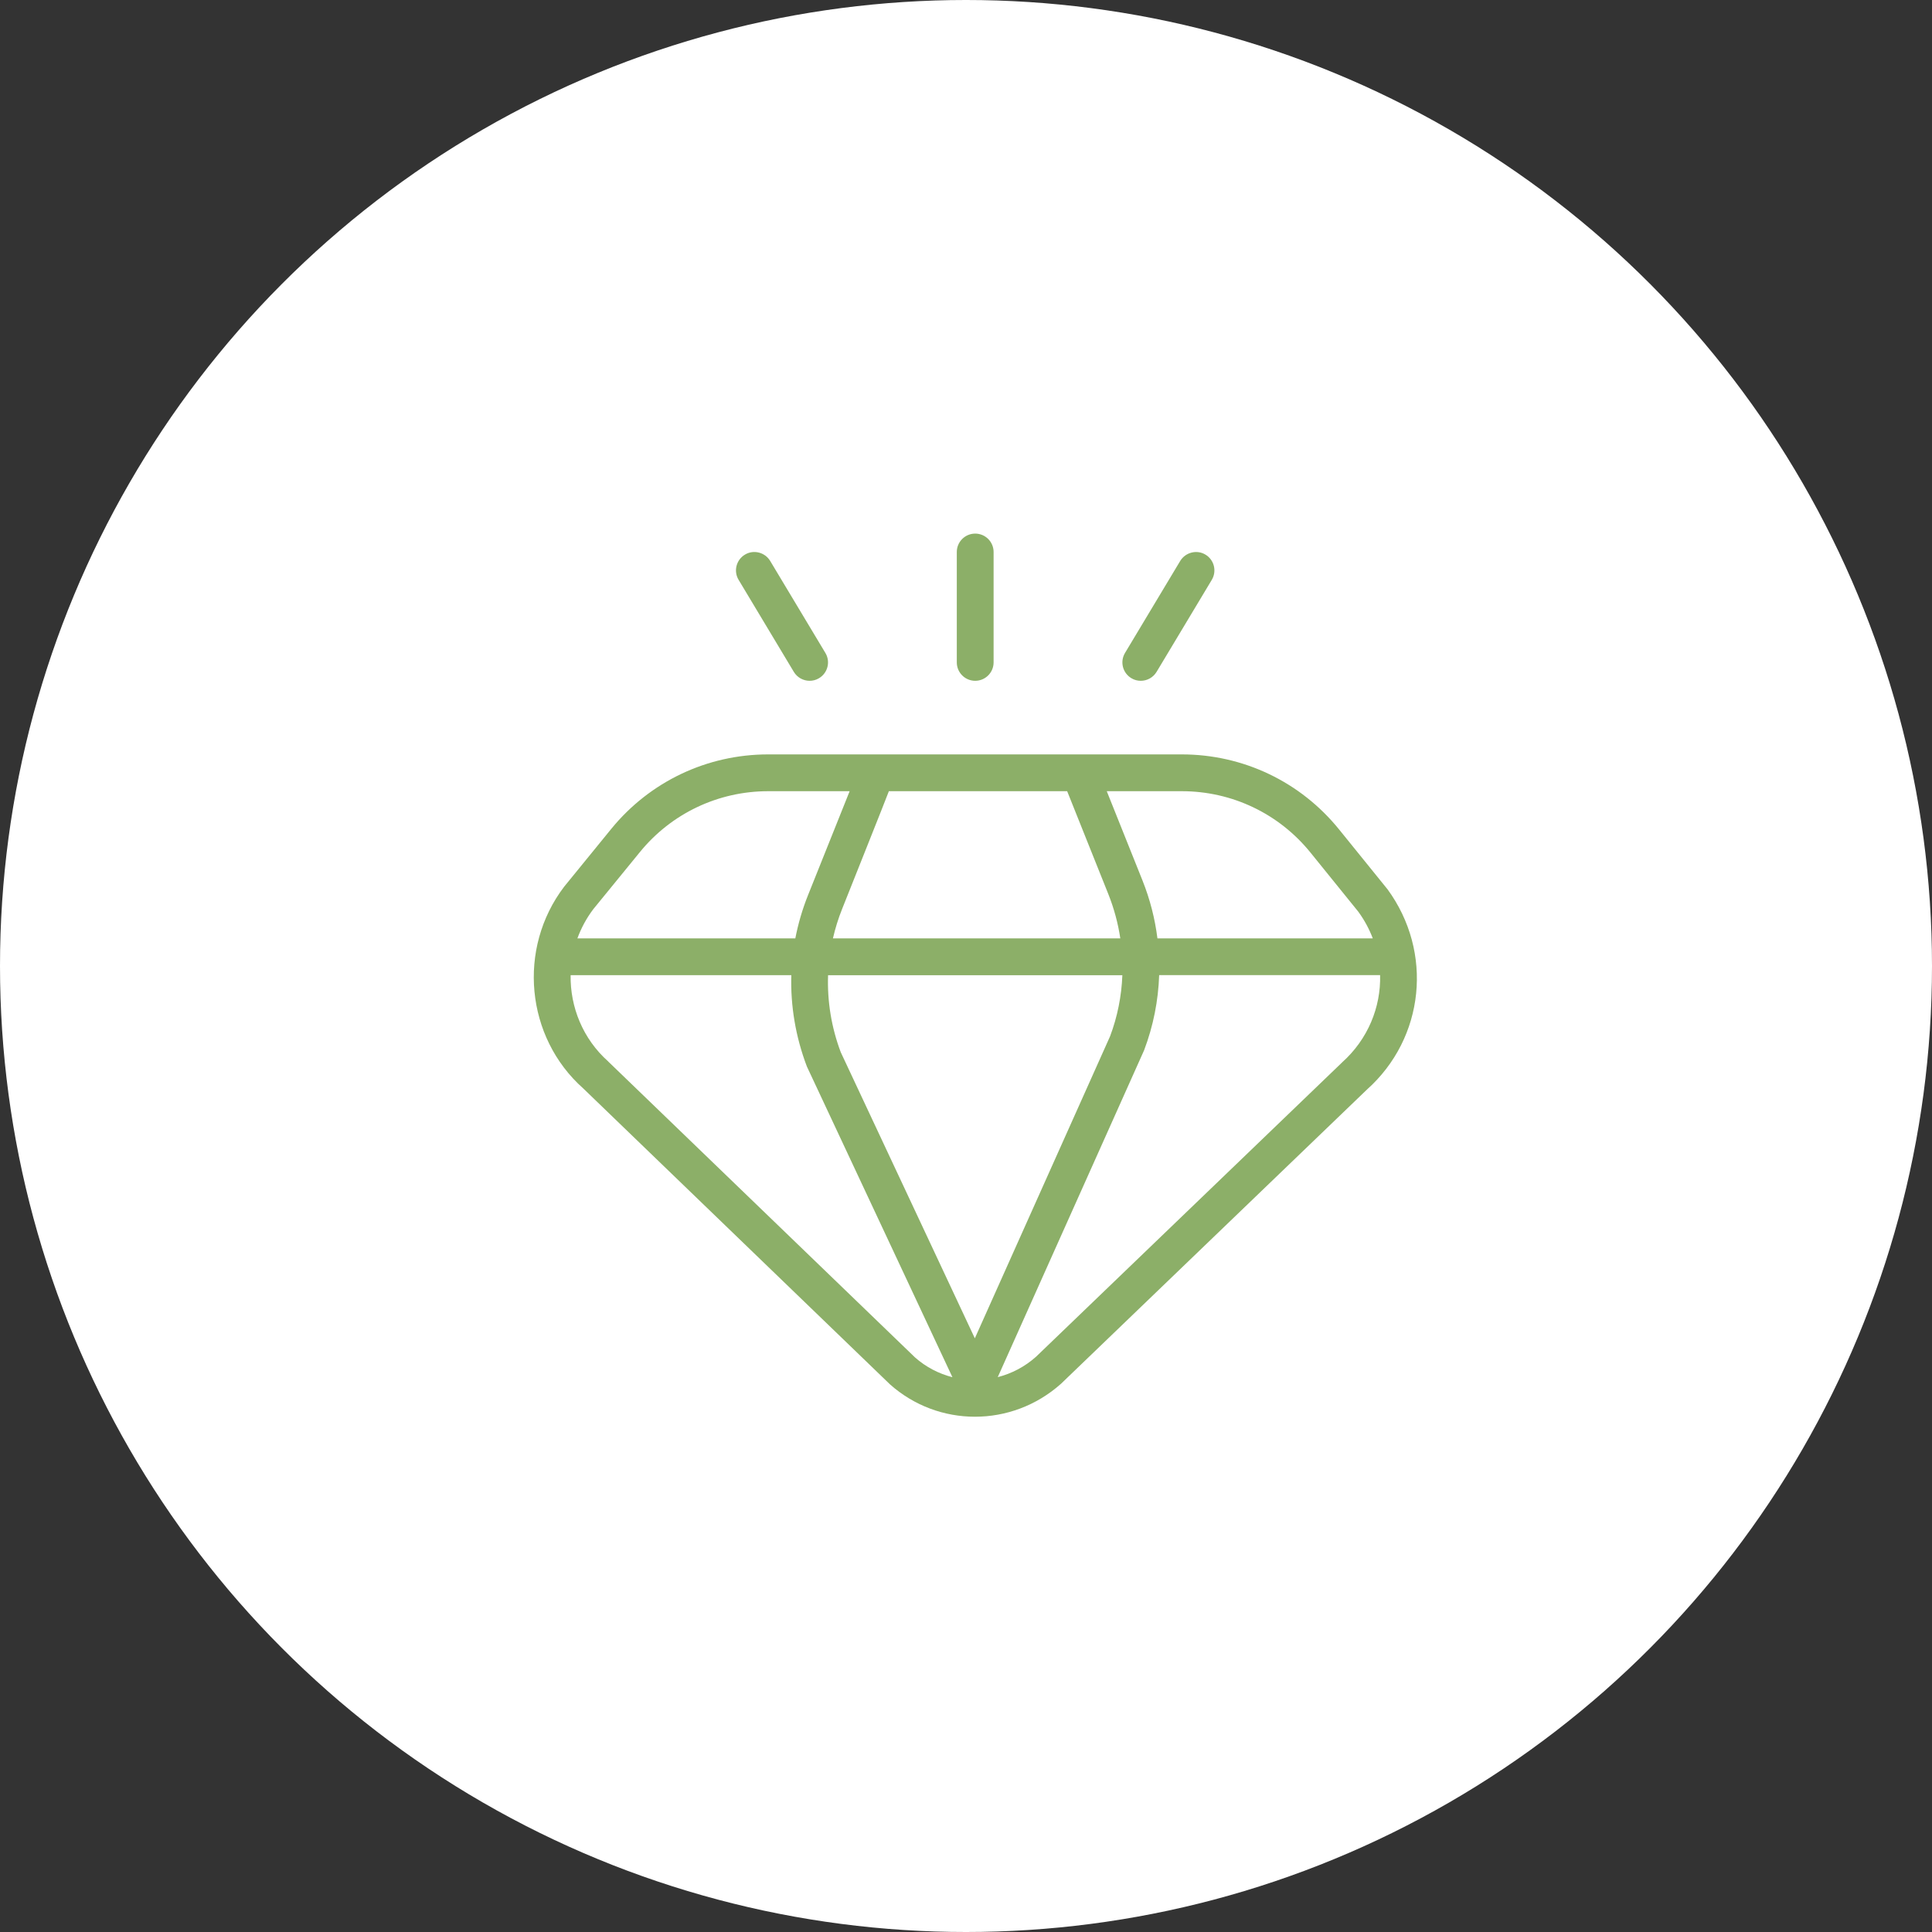
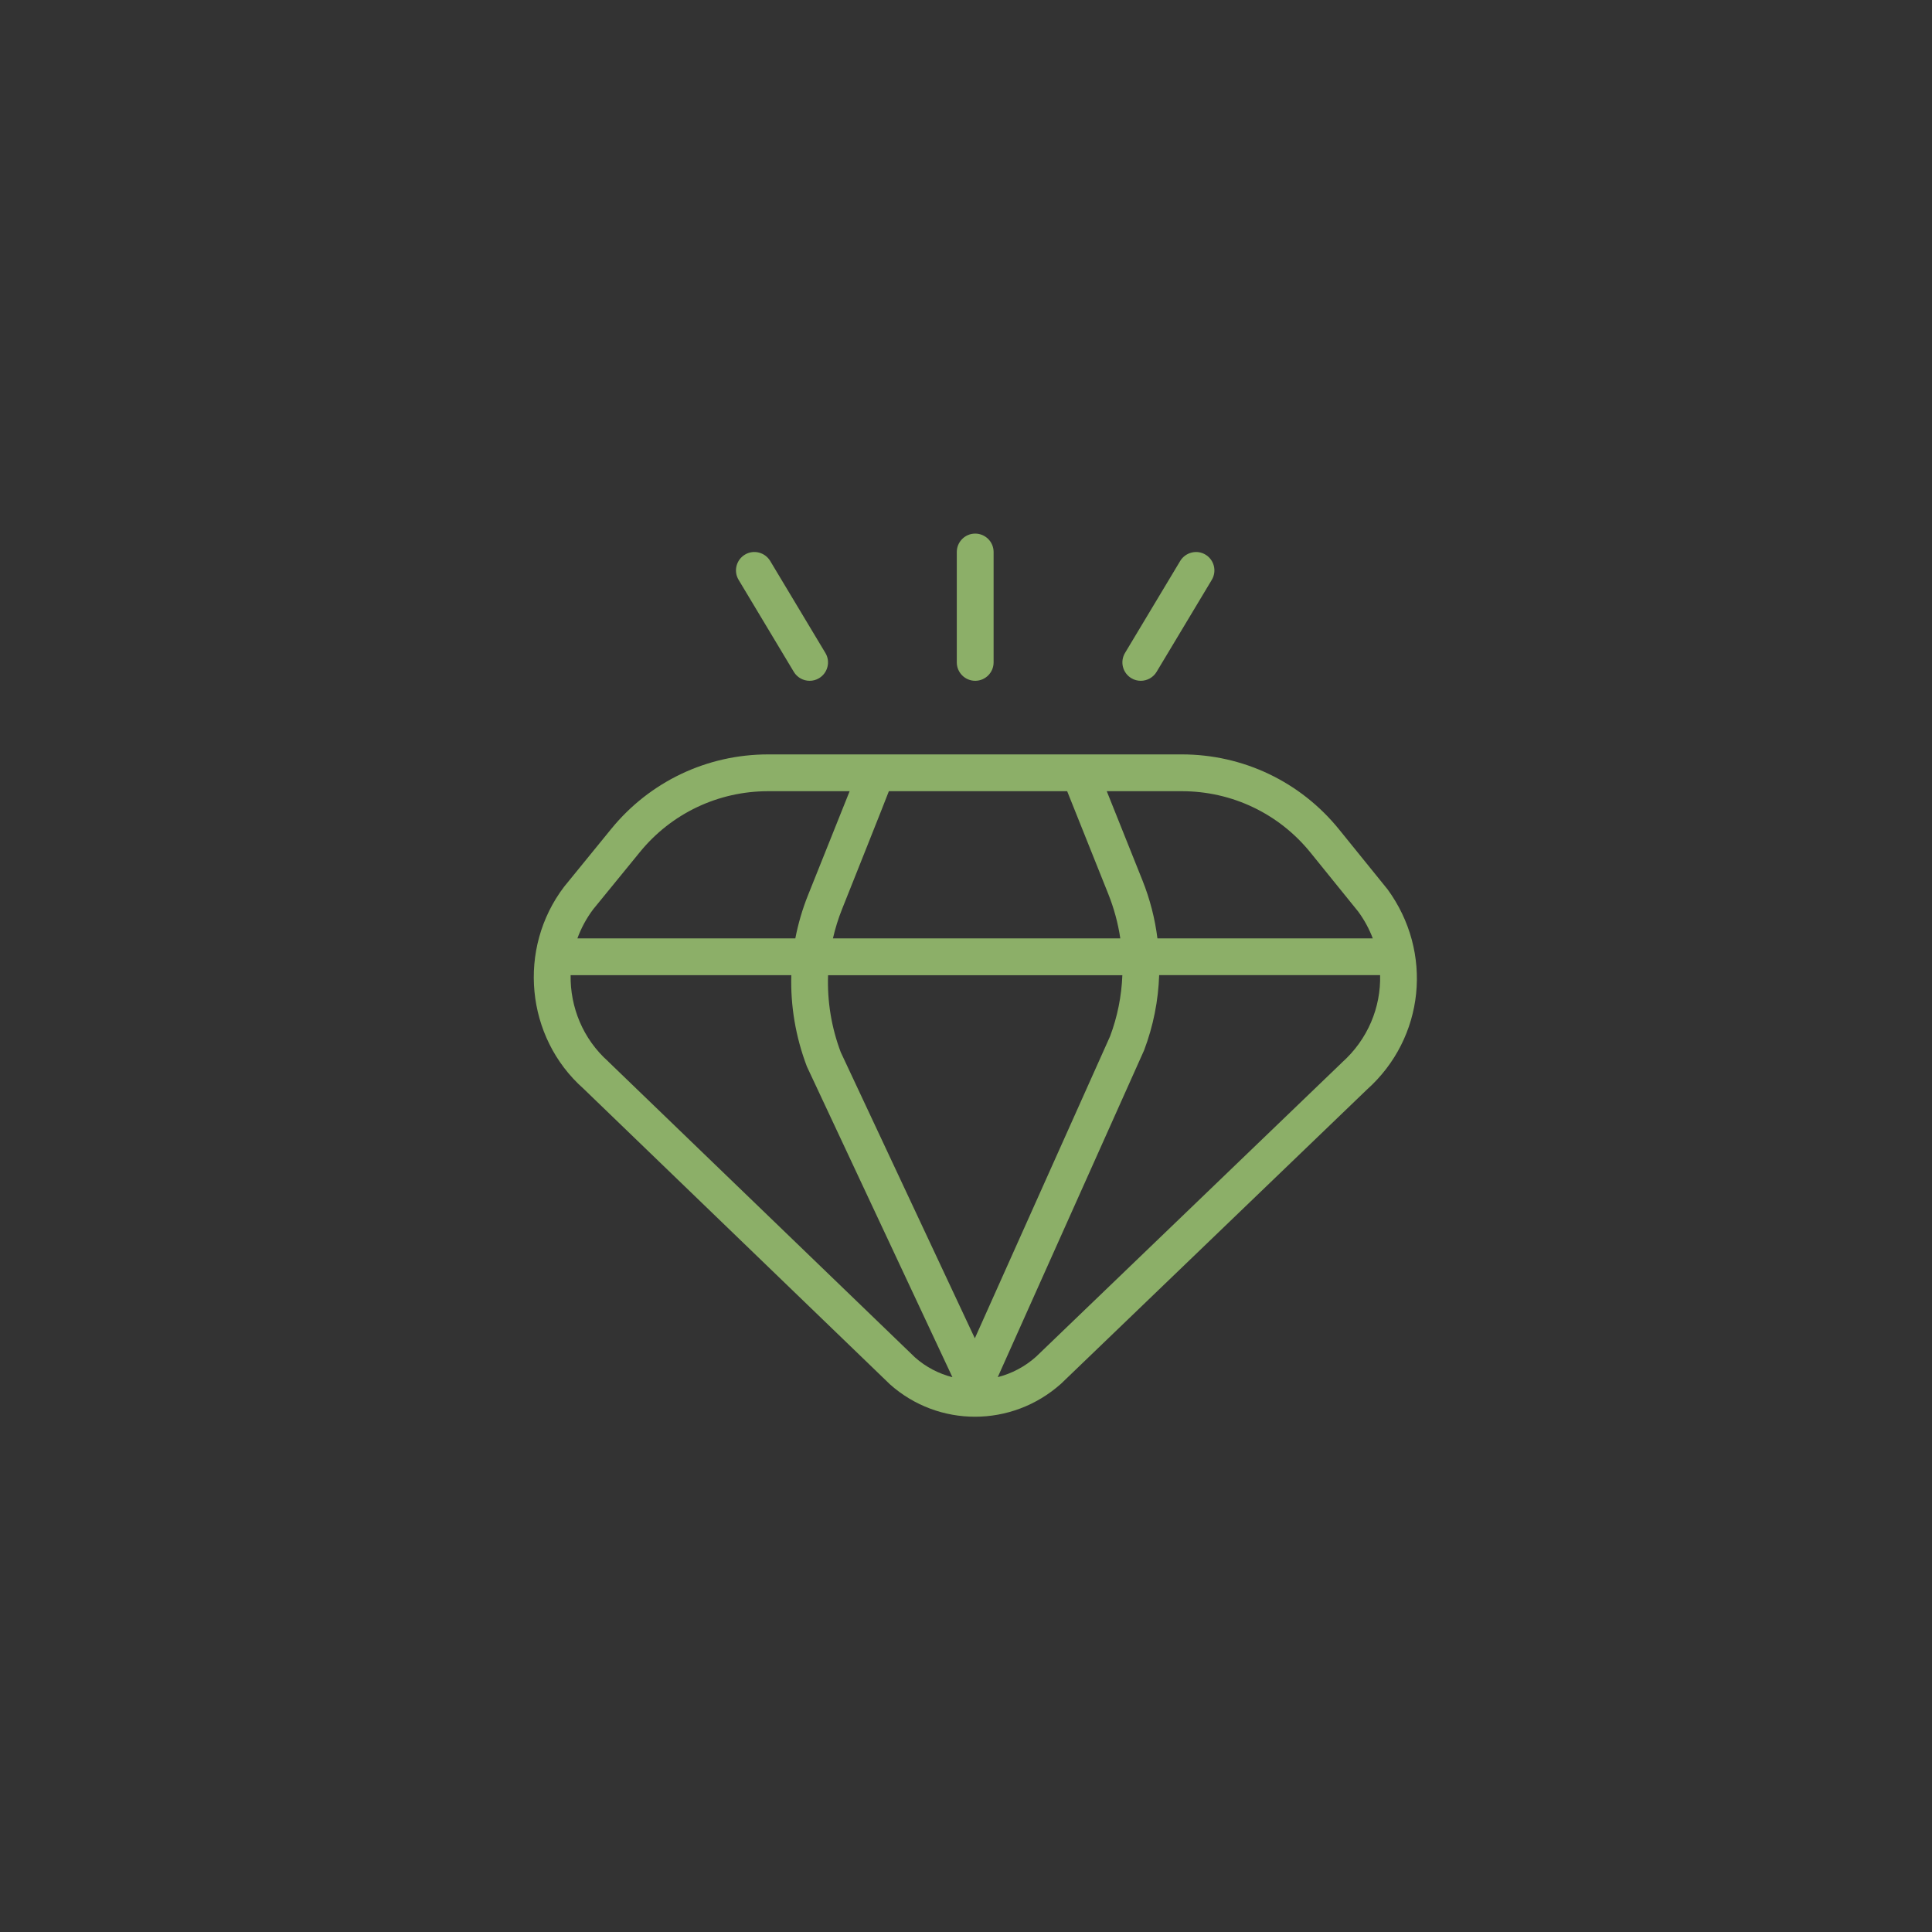
<svg xmlns="http://www.w3.org/2000/svg" width="105" height="105" viewBox="0 0 105 105" fill="none">
  <rect x="0" y="0" width="105" height="105" fill="#333333" stroke="none" />
-   <circle cx="52.5" cy="52.5" r="52.5" fill="white" />
  <path d="M75.398 48.318L72.778 45.08C70.68 42.486 67.564 41 64.228 41H58.694C58.694 41 58.69 41 58.688 41H41.748C38.43 41 35.322 42.474 33.222 45.046C33.222 45.046 30.668 48.178 30.662 48.188C28.102 51.548 28.57 56.376 31.698 59.154L48.372 75.24C49.688 76.41 51.336 76.996 52.988 76.996C54.656 76.996 56.326 76.398 57.664 75.204L74.288 59.218C77.424 56.418 77.914 51.748 75.4 48.318H75.398ZM71.224 46.338L73.814 49.54C74.152 50 74.416 50.492 74.608 51H62.904C62.77 49.926 62.498 48.866 62.088 47.842L60.15 43H64.228C66.956 43 69.508 44.216 71.224 46.338ZM52.98 72.734L45.694 57.188C45.184 55.836 44.954 54.414 45.004 53H60.998C60.954 54.132 60.732 55.254 60.33 56.32L52.98 72.734ZM45.268 51C45.392 50.458 45.558 49.922 45.768 49.398C45.768 49.398 48.296 43.062 48.308 43H57.998L60.232 48.584C60.546 49.37 60.764 50.18 60.886 51H45.268ZM34.774 46.312C36.49 44.206 39.034 43 41.748 43H46.176L43.912 48.656C43.606 49.42 43.378 50.204 43.224 51H31.38C31.584 50.442 31.87 49.908 32.242 49.414L34.774 46.312ZM33.056 57.688C31.68 56.466 30.984 54.732 31.012 52.998H43.006C42.958 54.662 43.238 56.344 43.852 57.962L51.762 74.848C51.026 74.66 50.326 74.302 49.728 73.772L33.054 57.69L33.056 57.688ZM72.93 57.75L56.306 73.736C55.692 74.284 54.976 74.652 54.226 74.844L62.18 57.078C62.68 55.756 62.952 54.378 62.998 52.996H75.002C75.002 52.996 75.004 52.996 75.006 52.996C75.05 54.74 74.344 56.486 72.93 57.748V57.75ZM52 36V30C52 29.448 52.448 29 53 29C53.552 29 54 29.448 54 30V36C54 36.552 53.552 37 53 37C52.448 37 52 36.552 52 36ZM61.142 35.486L64.142 30.486C64.43 30.014 65.048 29.86 65.514 30.142C65.988 30.426 66.142 31.04 65.858 31.514L62.858 36.514C62.67 36.826 62.338 37 62 37C61.824 37 61.646 36.956 61.486 36.858C61.012 36.574 60.858 35.96 61.142 35.486ZM40.142 31.514C39.856 31.042 40.012 30.426 40.486 30.142C40.956 29.858 41.572 30.014 41.858 30.486L44.858 35.486C45.144 35.958 44.988 36.574 44.514 36.858C44.354 36.956 44.176 37 44 37C43.662 37 43.33 36.826 43.142 36.514L40.142 31.514Z" fill="#8CAF68" />
</svg>